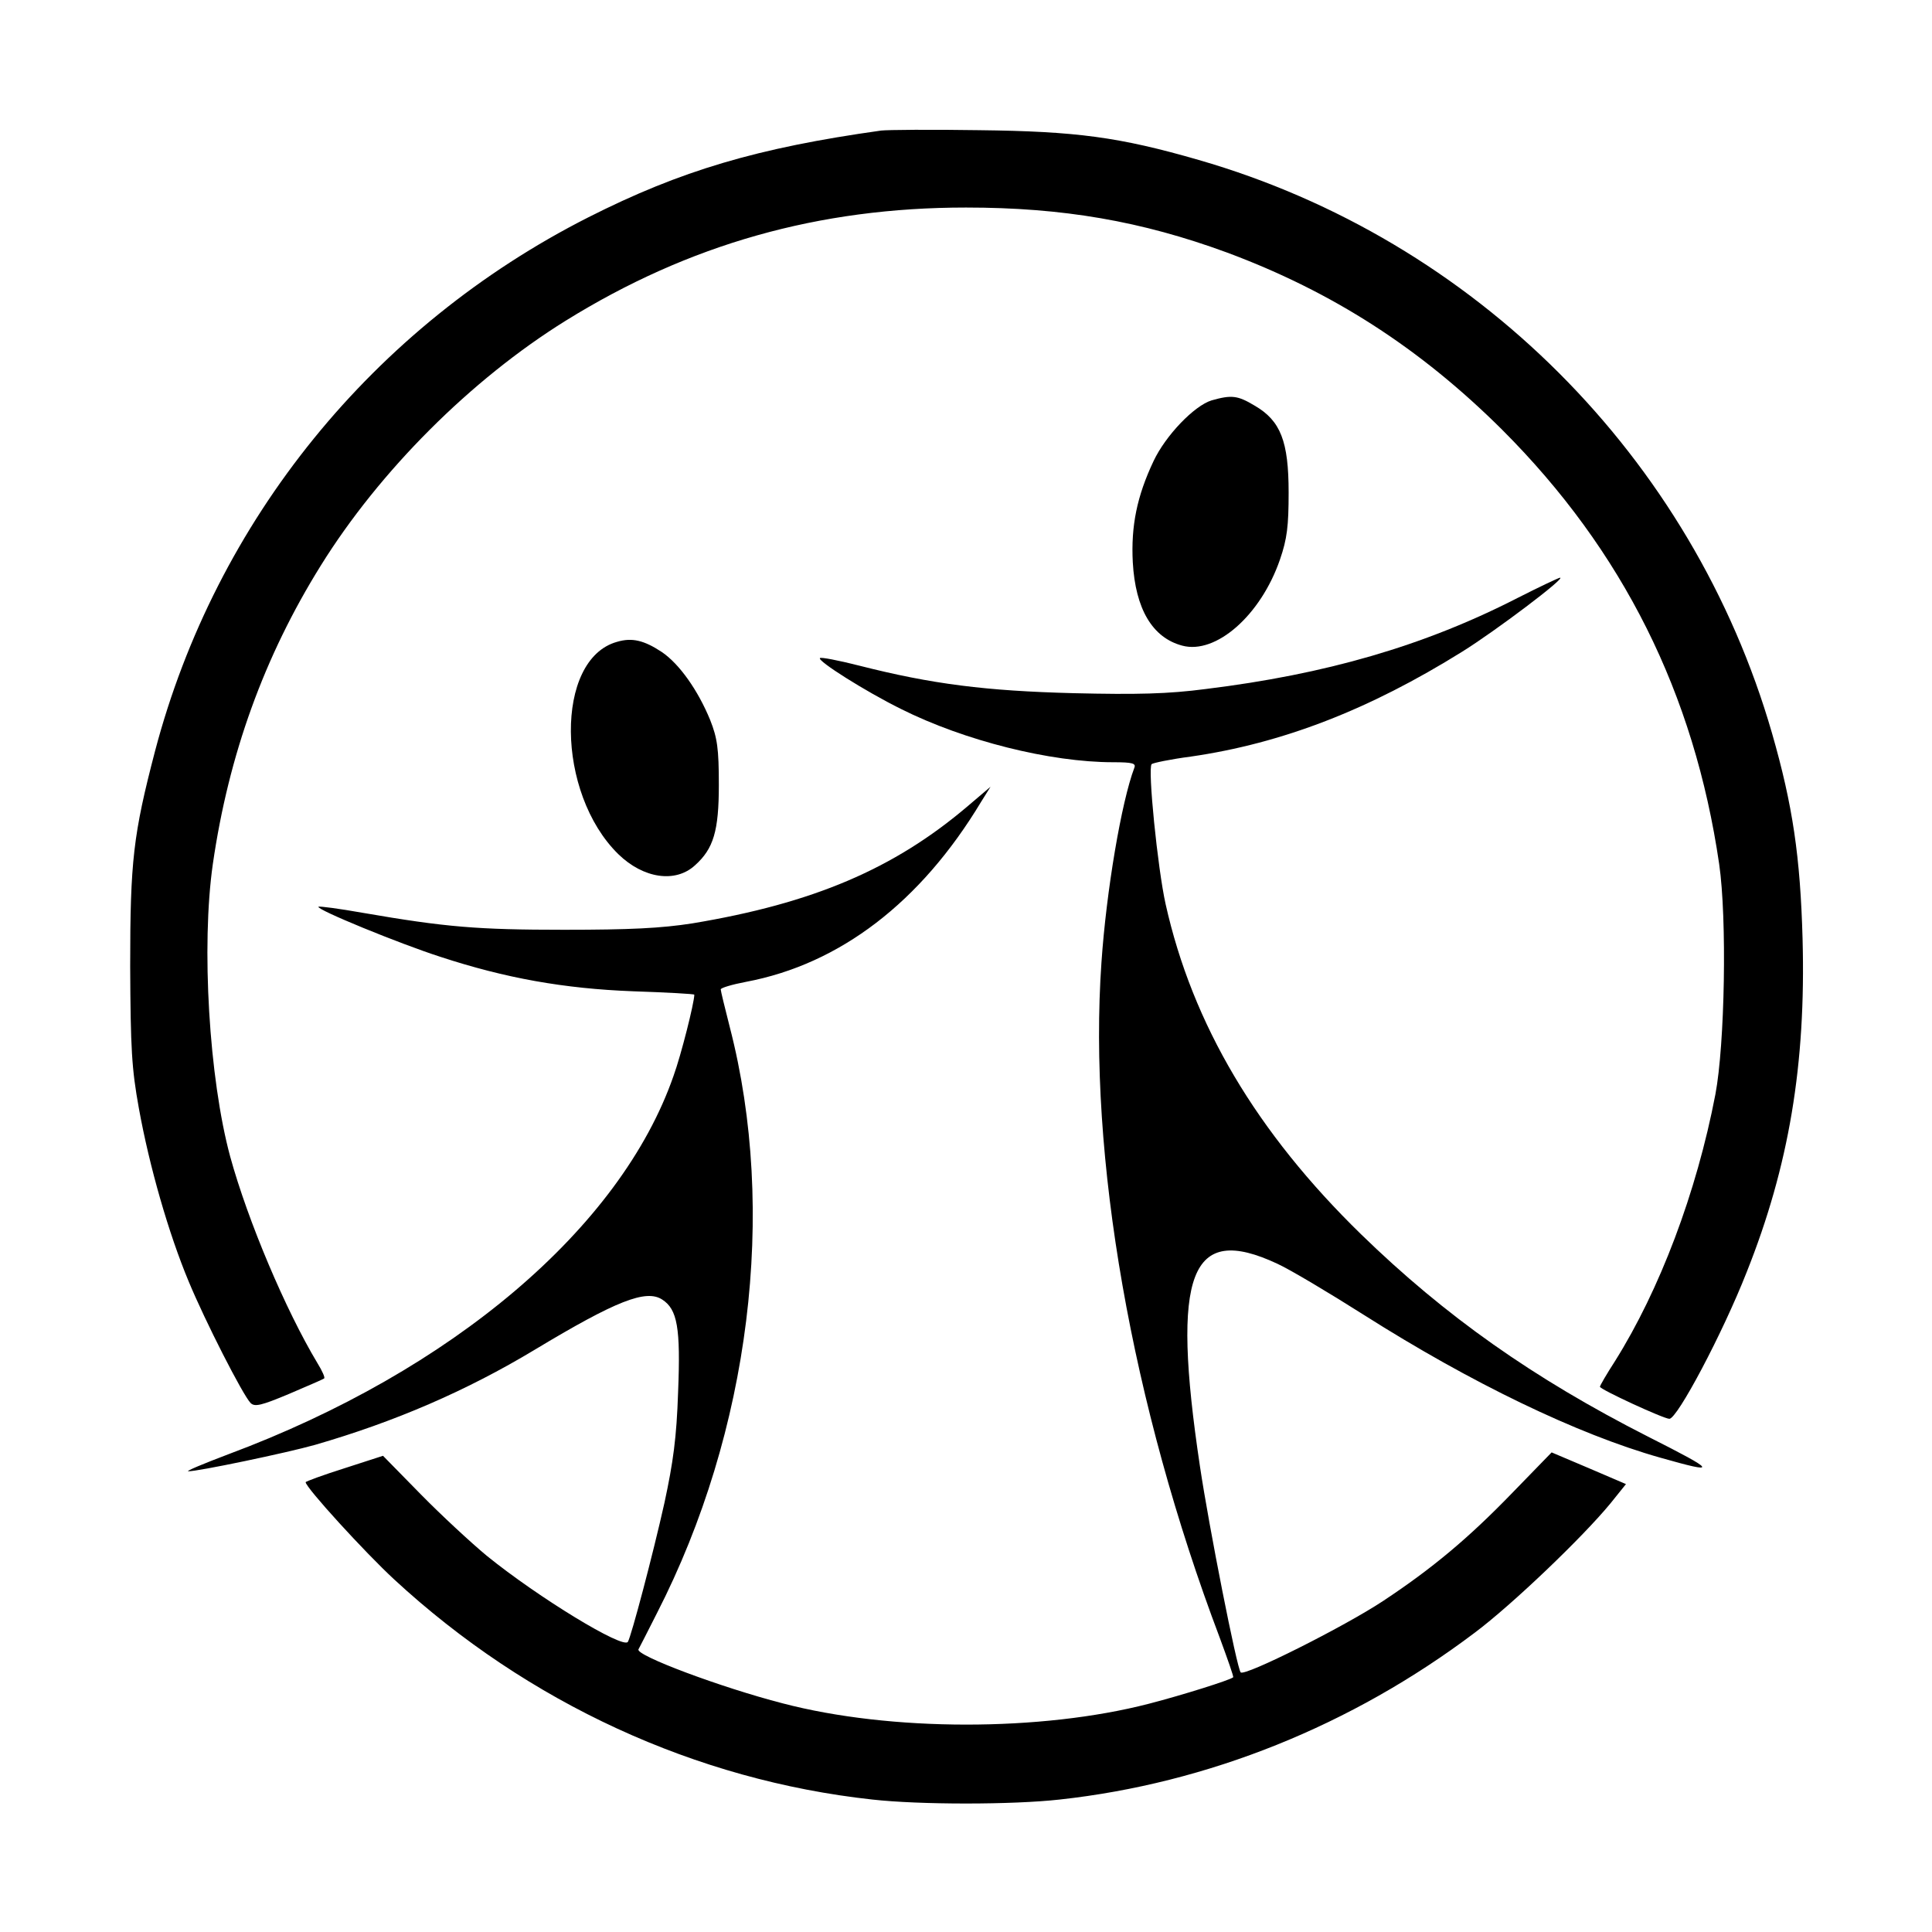
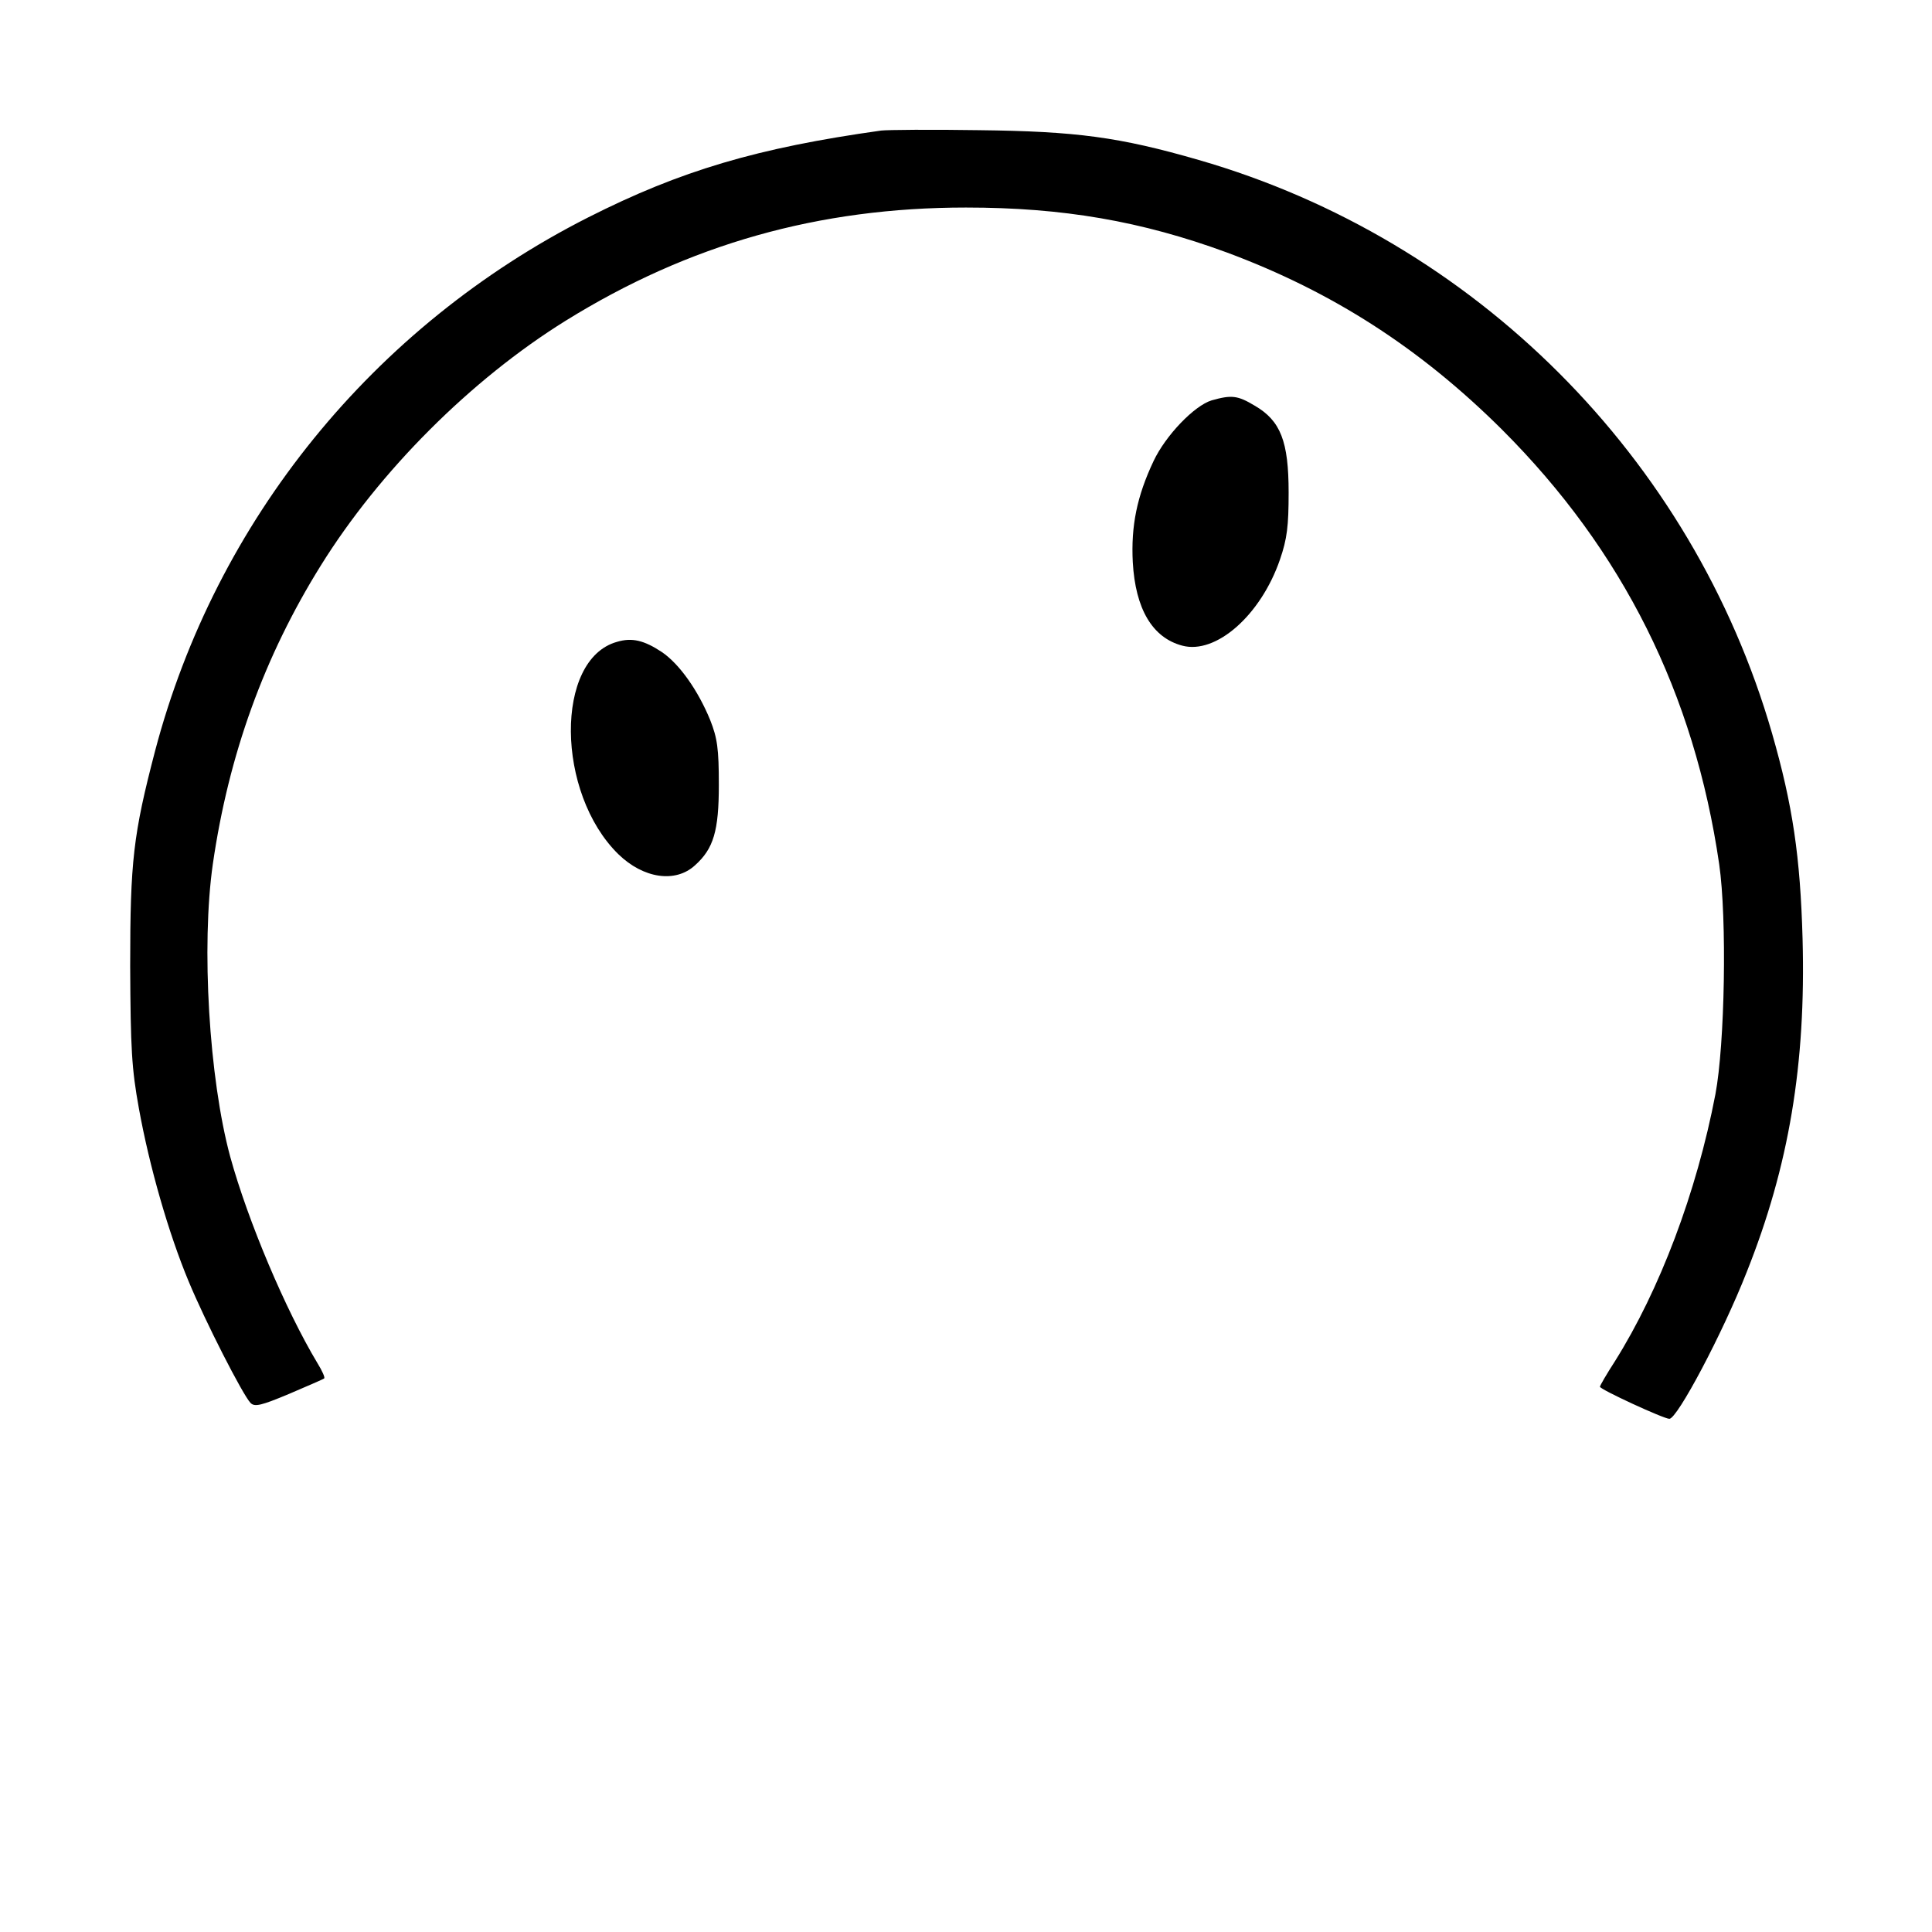
<svg xmlns="http://www.w3.org/2000/svg" version="1.0" width="512pt" height="512pt" viewBox="0 0 512 512" preserveAspectRatio="xMidYMid meet">
  <g transform="translate(0,512) scale(0.1,-0.1)" fill="#000000" stroke="none">
    <path d="M2335 4774 c-328 -46 -531 -106 -776 -230 -570 -289 -987 -803 -1148 -1414 -58 -222 -66 -292 -66 -570 1 -220 4 -272 23 -377 28 -155 79 -332 132 -459 44 -106 143 -300 164 -322 11 -11 28 -7 102 24 49 21 91 39 93 41 3 2 -5 20 -18 41 -84 140 -184 376 -231 547 -56 207 -77 558 -46 775 42 290 136 550 286 791 156 251 398 493 649 649 327 203 671 300 1061 300 257 0 465 -36 691 -119 280 -104 513 -254 730 -470 320 -320 509 -699 575 -1151 21 -145 15 -478 -10 -610 -50 -261 -148 -519 -266 -707 -22 -34 -40 -65 -40 -68 0 -7 169 -85 184 -85 21 0 141 226 205 389 112 281 157 550 148 883 -6 217 -26 354 -81 545 -211 731 -788 1308 -1519 1519 -211 61 -325 76 -582 79 -126 2 -243 1 -260 -1z" />
    <path d="M3211 4059 c-46 -14 -122 -93 -154 -161 -44 -93 -60 -172 -55 -268 7 -124 52 -200 131 -221 89 -24 208 80 259 228 19 55 23 89 23 178 0 135 -21 190 -90 230 -45 27 -61 29 -114 14z" />
-     <path d="M4021 3535 c-248 -127 -508 -202 -826 -241 -99 -13 -182 -15 -350 -11 -233 6 -375 24 -568 73 -55 14 -102 23 -104 20 -8 -7 120 -88 215 -135 168 -84 395 -141 562 -141 52 0 61 -3 56 -15 -34 -90 -74 -325 -87 -515 -36 -513 80 -1173 313 -1789 21 -57 38 -105 36 -106 -7 -7 -134 -47 -223 -70 -286 -74 -685 -74 -971 1 -163 42 -390 127 -382 143 2 3 24 47 49 96 247 482 319 1066 193 1553 -13 51 -24 96 -24 100 0 4 30 13 67 20 249 47 463 211 623 477 l25 40 -60 -51 c-196 -167 -411 -258 -730 -311 -83 -13 -166 -17 -340 -17 -230 0 -314 7 -534 45 -62 11 -115 18 -117 16 -7 -7 215 -98 324 -133 171 -56 326 -84 510 -91 89 -3 162 -7 162 -9 0 -21 -35 -160 -55 -215 -140 -403 -587 -782 -1180 -1003 -66 -25 -114 -45 -106 -45 23 -1 262 49 336 70 211 61 401 143 582 252 216 130 295 161 338 133 40 -26 49 -74 42 -246 -4 -120 -13 -185 -36 -292 -31 -139 -88 -354 -97 -369 -12 -20 -237 117 -374 228 -41 34 -120 107 -175 163 l-100 102 -102 -33 c-57 -18 -103 -35 -103 -37 0 -14 158 -187 235 -258 354 -327 799 -532 1267 -583 125 -14 371 -14 496 0 393 43 774 196 1100 442 99 74 287 254 360 343 l41 51 -98 42 -99 42 -104 -107 c-117 -121 -213 -201 -343 -287 -103 -68 -366 -200 -377 -189 -10 10 -84 385 -108 546 -77 514 -26 645 205 537 33 -15 137 -77 230 -136 282 -179 565 -316 785 -378 155 -44 151 -37 -33 56 -303 154 -537 319 -760 536 -277 270 -447 557 -518 875 -21 94 -48 361 -37 371 3 3 50 13 104 20 242 35 472 124 719 278 87 54 278 198 259 196 -5 -1 -56 -25 -113 -54z" />
    <path d="M1635 3419 c-165 -46 -162 -401 4 -563 66 -64 151 -77 203 -29 49 44 63 91 63 213 0 96 -4 124 -23 172 -32 78 -81 148 -128 180 -47 31 -79 39 -119 27z" />
  </g>
</svg>